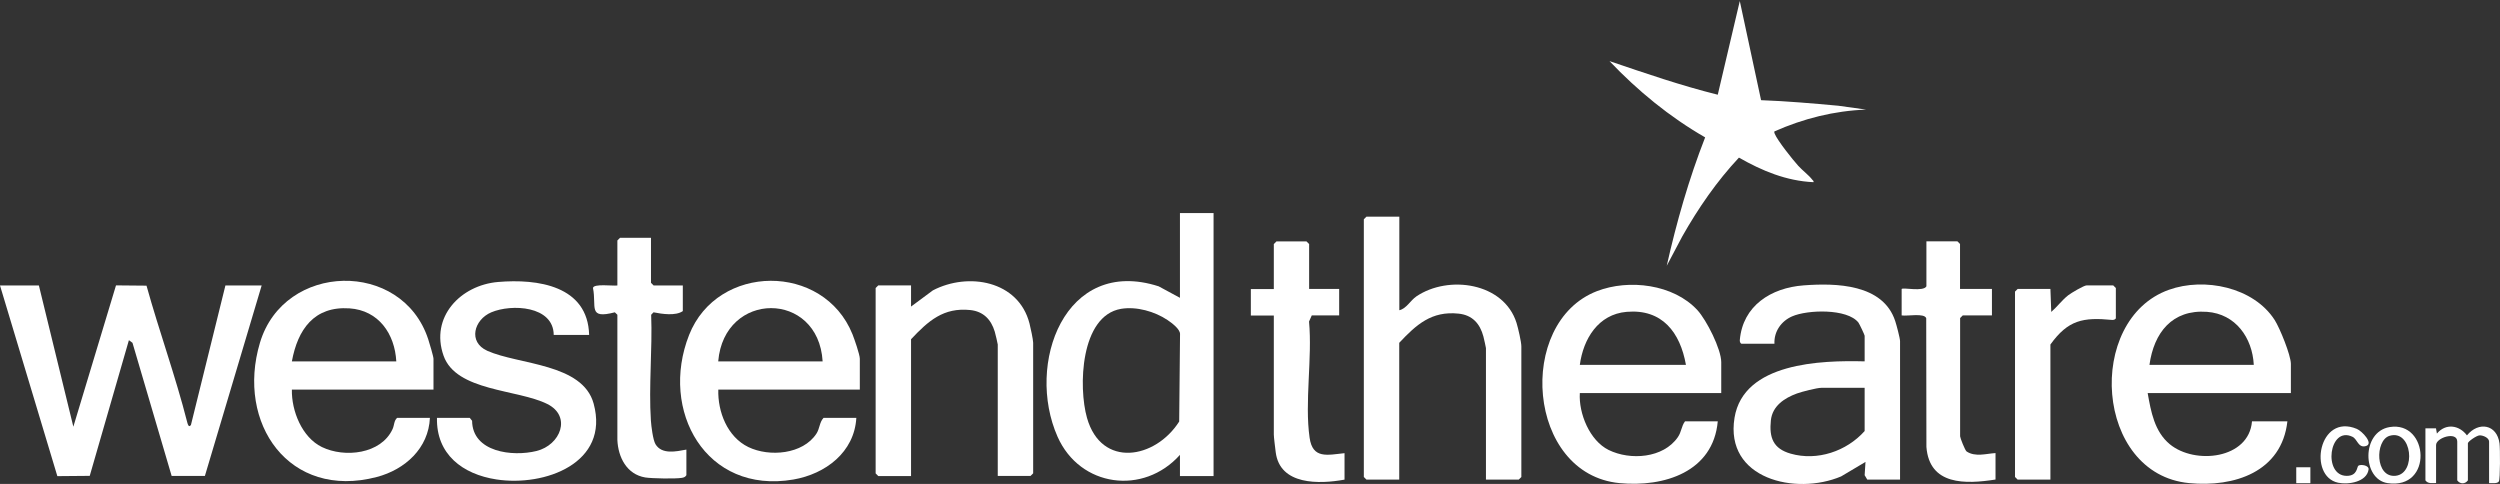
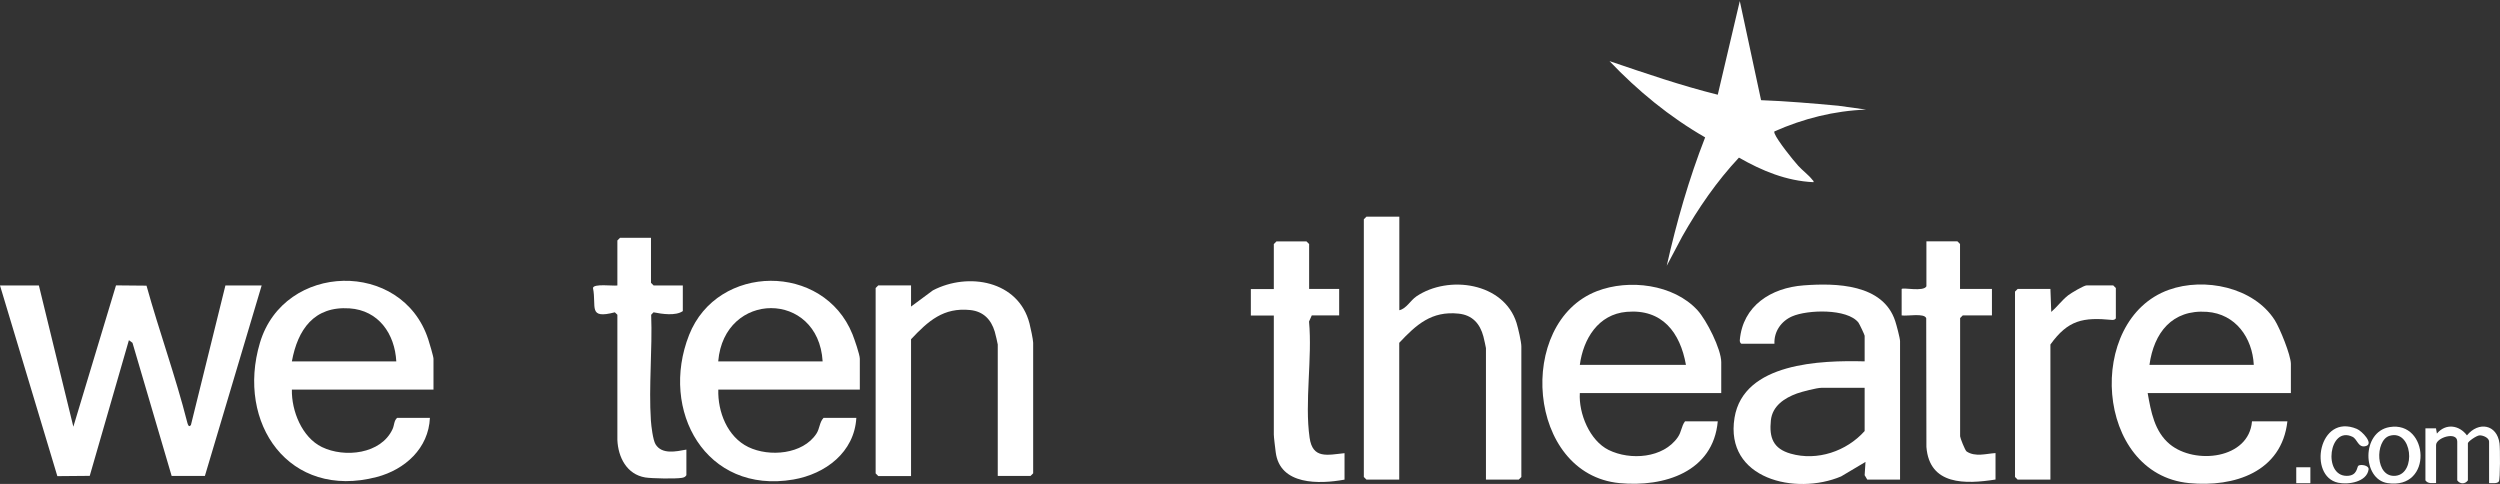
<svg xmlns="http://www.w3.org/2000/svg" id="Layer_2" data-name="Layer 2" viewBox="0 0 265.52 51.4">
  <rect x="0" y="0" width="265.52" height="51.4" fill="#333333" stroke="none" />
  <defs>
    <style>
      .cls-1 {
        fill: none;
      }

      .cls-2 {
        fill: #fff;
      }
    </style>
  </defs>
  <g id="Layer_1-2" data-name="Layer 1">
    <g>
      <g>
        <path class="cls-2" d="M4.13,30.32l3.66,15,4.53-15.01,3.24.03c1.35,4.86,3.09,9.64,4.33,14.53.06.23.17.58.39.26l3.66-14.81h3.85l-6.03,20.23h-3.53s-4.16-14.14-4.16-14.14l-.38-.28-4.16,14.41-3.44.03L0,30.32h4.13Z" />
-         <path class="cls-2" d="M128.89,22.63v27.93h-3.57v-2.25c-3.87,4.33-10.62,3.44-13-1.93-3.41-7.7.76-19.18,10.74-15.97l2.26,1.22v-9h3.57ZM119.07,32.8c-4.34.74-4.55,8.33-3.62,11.59,1.53,5.37,7.26,4.36,9.79.38l.09-9.3c0-.53-.89-1.18-1.33-1.48-1.36-.91-3.28-1.46-4.93-1.19Z" />
        <path class="cls-2" d="M201.8,50.94h-3.48l-.28-.47.09-1.41-2.59,1.54c-4.82,2.04-12.38.28-11.32-6.23.96-5.86,9.18-6.11,13.82-5.99v-2.72c0-.09-.55-1.25-.66-1.4-1.19-1.51-5.42-1.37-7.04-.66-1.17.51-1.94,1.62-1.88,2.91h-3.48c-.12,0-.22-.22-.2-.38.31-3.66,3.32-5.56,6.77-5.82s8.45-.16,9.74,3.8c.13.39.51,1.82.51,2.12v14.72ZM198.04,41.19h-4.6c-.47,0-2.07.41-2.59.6-1.34.49-2.61,1.33-2.77,2.86-.19,1.84.25,3,2.1,3.53,2.82.81,5.94-.25,7.86-2.4v-4.59Z" />
        <path class="cls-2" d="M91.32,41.38h-15.03c-.07,2.35.96,5.02,3.19,6.1s5.79.78,7.23-1.42c.36-.55.32-1.22.76-1.68h3.48c-.21,3.65-3.27,5.96-6.69,6.55-9.3,1.59-14.24-7.33-11.07-15.36,3.01-7.61,14.28-7.69,17.35-.07.2.5.78,2.17.78,2.6v3.28ZM87.37,38.38c-.45-7.55-10.46-7.53-11.09,0h11.09Z" />
        <path class="cls-2" d="M46.03,41.38h-15.03c-.05,2.25,1.07,5.07,3.19,6.1,2.41,1.17,6.28.75,7.5-1.9.2-.42.14-.9.49-1.2h3.48c-.14,3.23-2.64,5.49-5.64,6.28-9.3,2.44-14.97-5.7-12.41-14.26s15.09-8.85,17.87-.37c.12.36.56,1.84.56,2.07v3.28ZM42.09,38.38c-.16-2.92-1.87-5.42-4.97-5.63-3.77-.25-5.5,2.25-6.12,5.63h11.09Z" />
        <path class="cls-2" d="M243.32,41.75h-15.22c.35,1.97.72,4.08,2.35,5.43,2.66,2.2,8.41,1.58,8.73-2.43h3.76c-.6,5.37-5.63,7.02-10.43,6.56-10.04-.95-11.05-17.35-2.16-20.53,3.77-1.35,8.99-.29,11.24,3.21.54.84,1.72,3.74,1.72,4.66v3.09ZM239.37,38.75c-.15-2.88-1.93-5.41-4.97-5.63-3.7-.27-5.64,2.22-6.11,5.63h11.09Z" />
        <path class="cls-2" d="M182.82,41.75h-15.03c-.13,2.16,1.04,5.04,3.06,6.04,2.3,1.13,5.81.88,7.35-1.36.4-.58.37-1.16.76-1.68h3.48c-.48,5.37-5.69,7.01-10.43,6.56-9.85-.94-11.04-17.05-2.4-20.39,3.39-1.31,8.13-.74,10.67,2.02.97,1.06,2.53,4.14,2.53,5.53v3.28ZM179.06,38.75c-.61-3.43-2.51-5.96-6.3-5.63-3.02.26-4.6,2.87-4.97,5.63h11.27Z" />
        <path class="cls-2" d="M148.62,23.01v9.94c.76-.18,1.17-1.03,1.81-1.47,3.4-2.3,9.29-1.48,10.64,2.82.17.55.51,2.02.51,2.49v13.87l-.28.28h-3.48v-13.97c0-.06-.22-1.04-.27-1.23-.36-1.36-1.17-2.28-2.64-2.43-2.86-.3-4.48,1.16-6.3,3.1v14.53h-3.48l-.28-.28v-27.37l.28-.28h3.48Z" />
-         <path class="cls-2" d="M62.57,35.57h-3.76c-.03-3.1-4.48-3.31-6.63-2.4-1.84.78-2.5,3.16-.42,4.09,3.33,1.49,10.12,1.32,11.29,5.61,1.72,6.31-5.19,8.84-10.33,8.05-3.59-.55-6.4-2.67-6.31-6.54h3.48l.25.31c.03,3.34,4.29,3.84,6.84,3.21s3.76-3.68,1.15-4.99c-3.15-1.58-9.68-1.33-11.02-5.13-1.45-4.1,1.8-7.49,5.78-7.83,4.21-.36,9.55.39,9.68,5.63Z" />
        <path class="cls-2" d="M105.97,50.56v-13.97c0-.08-.26-1.18-.32-1.37-.39-1.29-1.21-2.14-2.59-2.29-2.86-.3-4.47,1.16-6.3,3.1v14.53h-3.48l-.28-.28v-19.69l.28-.28h3.48v2.25s2.32-1.72,2.32-1.72c3.76-1.96,9.09-1.03,10.26,3.51.11.43.39,1.73.39,2.05v13.87l-.28.28h-3.48Z" />
        <path class="cls-2" d="M139.04,30.69h3.19v2.81h-2.91l-.29.65c.36,3.87-.48,8.57.06,12.34.32,2.28,1.89,1.83,3.71,1.64v2.81c-2.68.49-6.87.61-7.31-2.92-.05-.41-.2-1.58-.2-1.86v-12.65h-2.44v-2.81h2.44v-4.78l.28-.28h3.19l.28.28v4.78Z" />
        <path class="cls-2" d="M69.14,25.26v4.78l.28.28h3.1v2.72c-.75.53-2.21.31-3.11.13l-.25.26c.14,3.67-.27,7.59-.03,11.24.04.6.22,2.06.49,2.51.68,1.12,2.2.77,3.28.57v2.72c-.12.19-.25.24-.47.28-.66.12-3.21.07-3.9-.04-1.97-.33-2.88-2.15-2.96-3.98v-13.3s-.27-.26-.27-.26c-2.9.75-1.92-.58-2.32-2.58.04-.49,2.12-.2,2.59-.27v-4.78l.28-.28h3.29Z" />
        <path class="cls-2" d="M208.18,30.69h3.38v2.81h-3.1l-.28.28v12.56c0,.16.52,1.49.69,1.61.92.61,2.07.23,3.07.17v2.81c-3.19.5-7.02.63-7.34-3.46l-.02-13.67c-.19-.58-2.02-.2-2.61-.3v-2.81c.18-.18,2.31.32,2.63-.28v-4.78h3.29l.28.28v4.78Z" />
        <path class="cls-2" d="M217.77,50.94h-3.48l-.28-.28v-19.69l.28-.28h3.48l.09,2.44c.62-.54,1.16-1.27,1.8-1.77.31-.24,1.67-1.05,1.96-1.05h2.82l.28.28v3.19c0,.12-.22.22-.38.2-3.1-.3-4.69,0-6.57,2.61v14.34Z" />
        <path class="cls-2" d="M264.36,51.31v-4.41c0-.4-.64-.68-1.02-.66-.31.02-1.23.65-1.23.84v3.94c-.31.42-.83.41-1.13,0v-4.12c0-1.12-2.25-.43-2.25.37v4.03c-.42,0-.86.1-1.13-.28v-5.53h1.12s.1.56.1.56c.92-1.11,2.36-.92,3.19.19,1.22-1.5,3.19-1.19,3.46.86.07.51.08,3.81-.07,4.03-.18.27-.73.16-1.05.18Z" />
        <path class="cls-2" d="M253.79,45.36c4.19-.7,4.66,6.69-.22,5.95-2.68-.41-2.79-5.44.22-5.95ZM253.78,46.29c-1.55.48-1.54,4.49.67,4.24s1.74-4.98-.67-4.24Z" />
        <path class="cls-2" d="M250.48,49.46c.24-.17,1.16-.05,1.08.42-.2,1.31-2.15,1.62-3.23,1.39-3.23-.68-2.07-7.41,1.98-5.72.56.23,1.82,1.57.98,1.82s-.9-.72-1.44-.98c-2.5-1.2-3.16,4.15-.61,4.15,1.16,0,1.06-.95,1.24-1.08Z" />
        <rect class="cls-2" x="243.88" y="49.63" width="1.5" height="1.69" />
      </g>
      <rect class="cls-1" x="170.77" width="27.87" height="28.87" />
      <path class="cls-2" d="M187.03,10.64c2.74.1,5.48.34,8.21.59l2.96.41c-3.41.13-6.66.95-9.75,2.32-.02.09,0,.16.04.25.31.74,1.9,2.74,2.5,3.4.44.49,1.12.99,1.5,1.49.06.08.16.11.12.25-2.88-.13-5.47-1.21-7.92-2.61-2.36,2.52-4.32,5.37-6.02,8.37l-1.65,3.12c1.04-4.63,2.35-9.22,4.08-13.64-3.78-2.17-7.17-4.96-10.16-8.1,3.8,1.29,7.6,2.6,11.5,3.57L184.78.11l2.26,10.53Z" />
    </g>
  </g>
</svg>